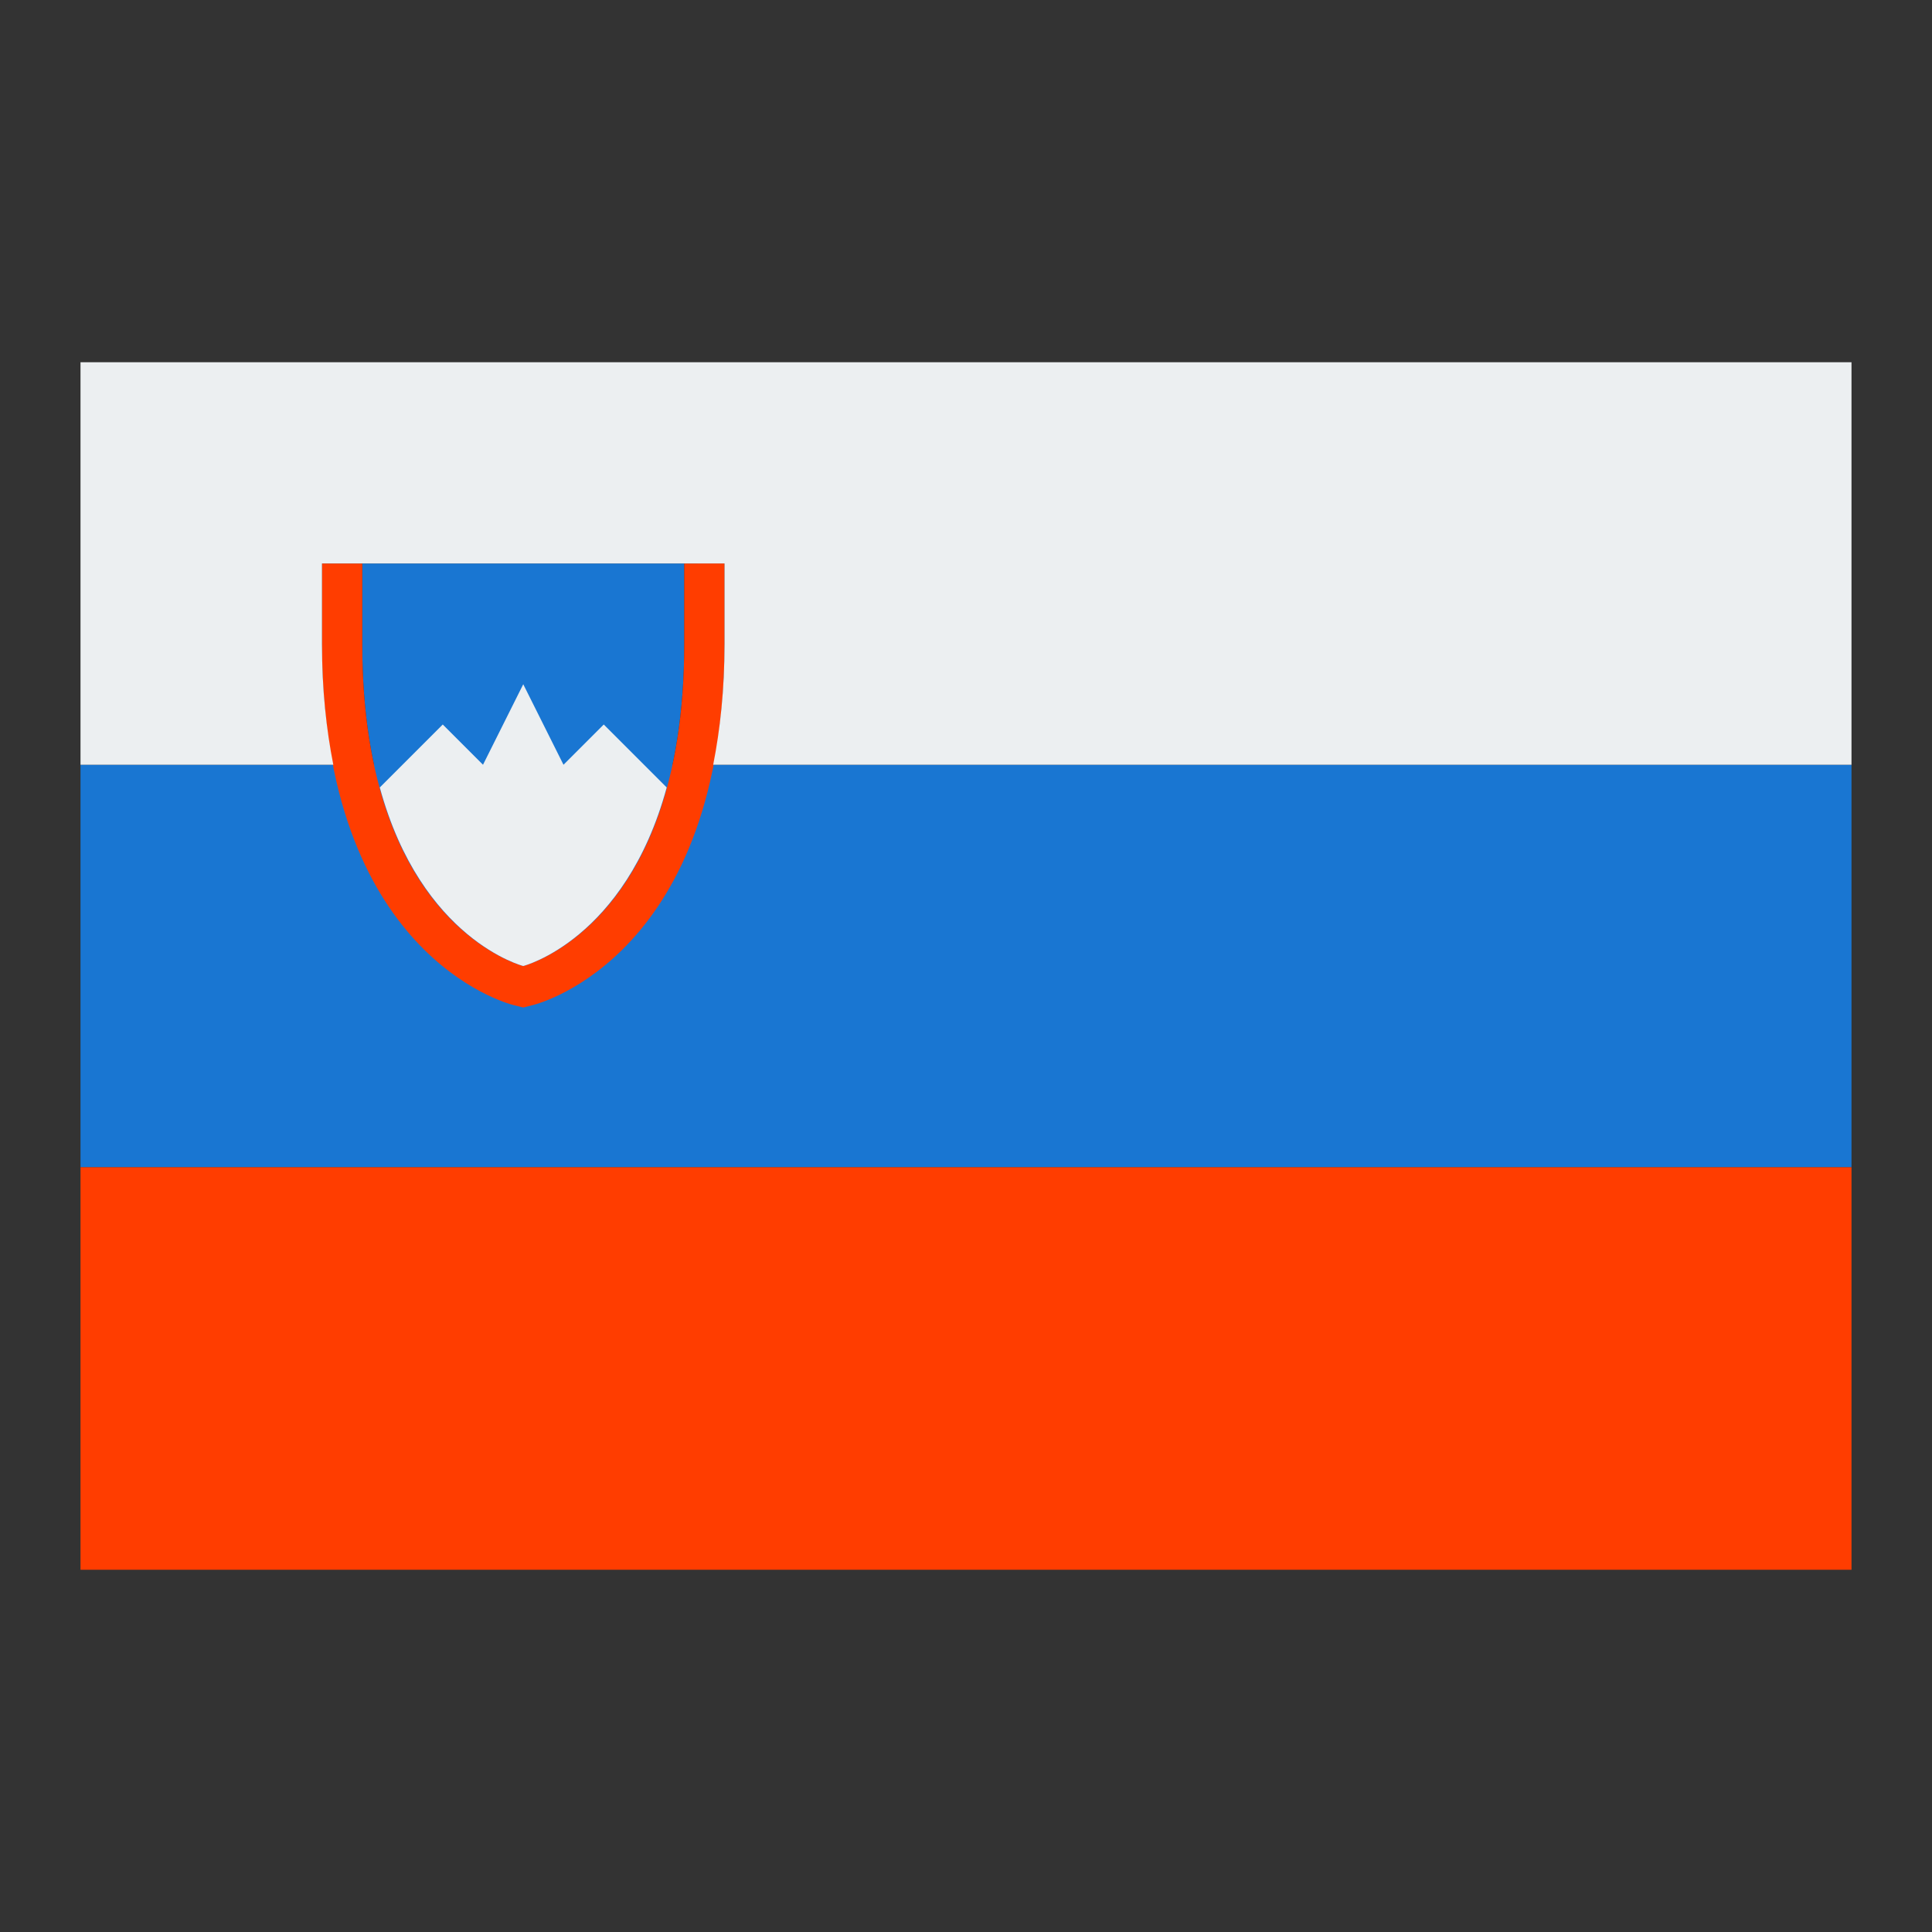
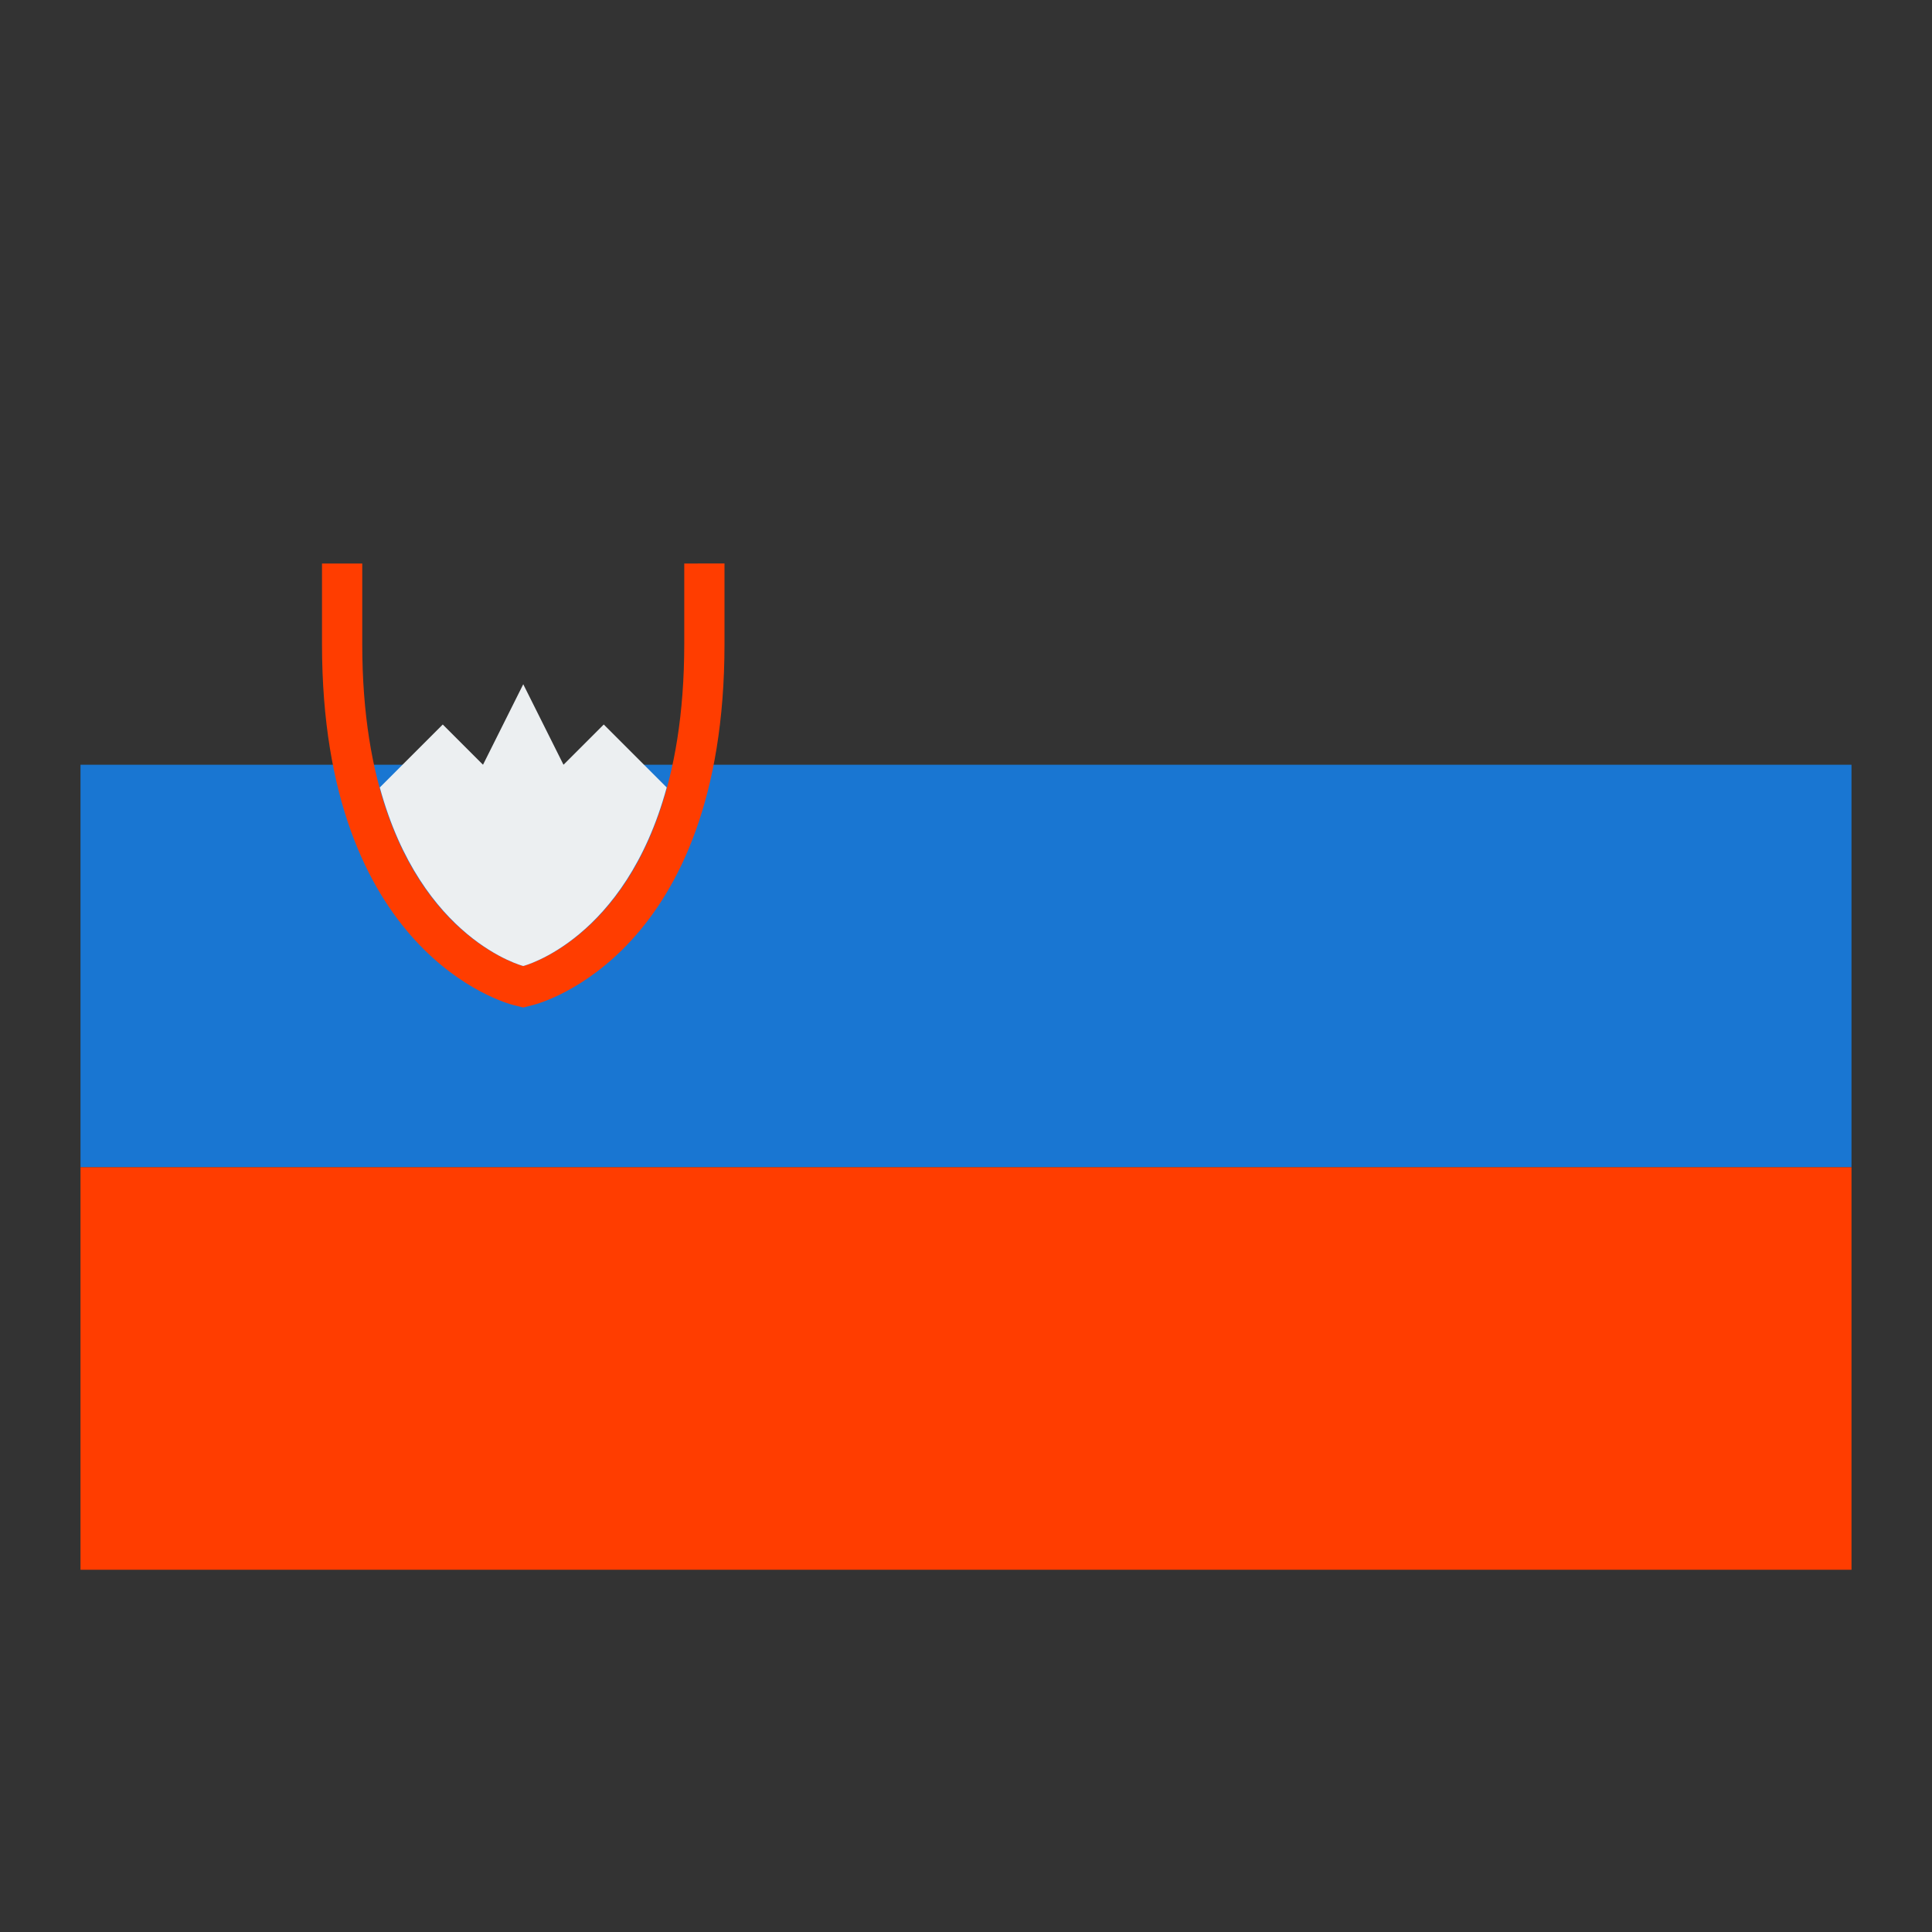
<svg xmlns="http://www.w3.org/2000/svg" width="48" height="48" viewBox="0 0 48 48">
  <rect x="0" y="0" width="48" height="48" fill="#333333" stroke="none" />
  <path fill="#1976D2" d="M2 19H46V29H2z" />
-   <path fill="#1976D2" d="M9,14v2c0,7,4,8,4,8s4-1,4-8v-2H9z" />
  <path fill="#FF3D00" d="M2 29H46V39H2zM17 14v2c0 7-4 8-4 8s-4-1-4-8v-2H8v2c0 7.692 4.563 8.922 4.758 8.971L13 25.031l.242-.061C13.437 24.922 18 23.692 18 16v-2H17z" />
  <g>
-     <path fill="#ECEFF1" d="M2,9v10h6.281C8.109,18.126,8,17.142,8,16v-2h1h8h1v2c0,1.142-0.109,2.126-0.281,3H46V9H2z" />
    <path fill="#ECEFF1" d="M15,18l-1,1l-1-2l-1,2l-1-1l-1.564,1.564C10.47,23.355,13,24,13,24s2.53-0.645,3.564-4.436L15,18z" />
  </g>
</svg>